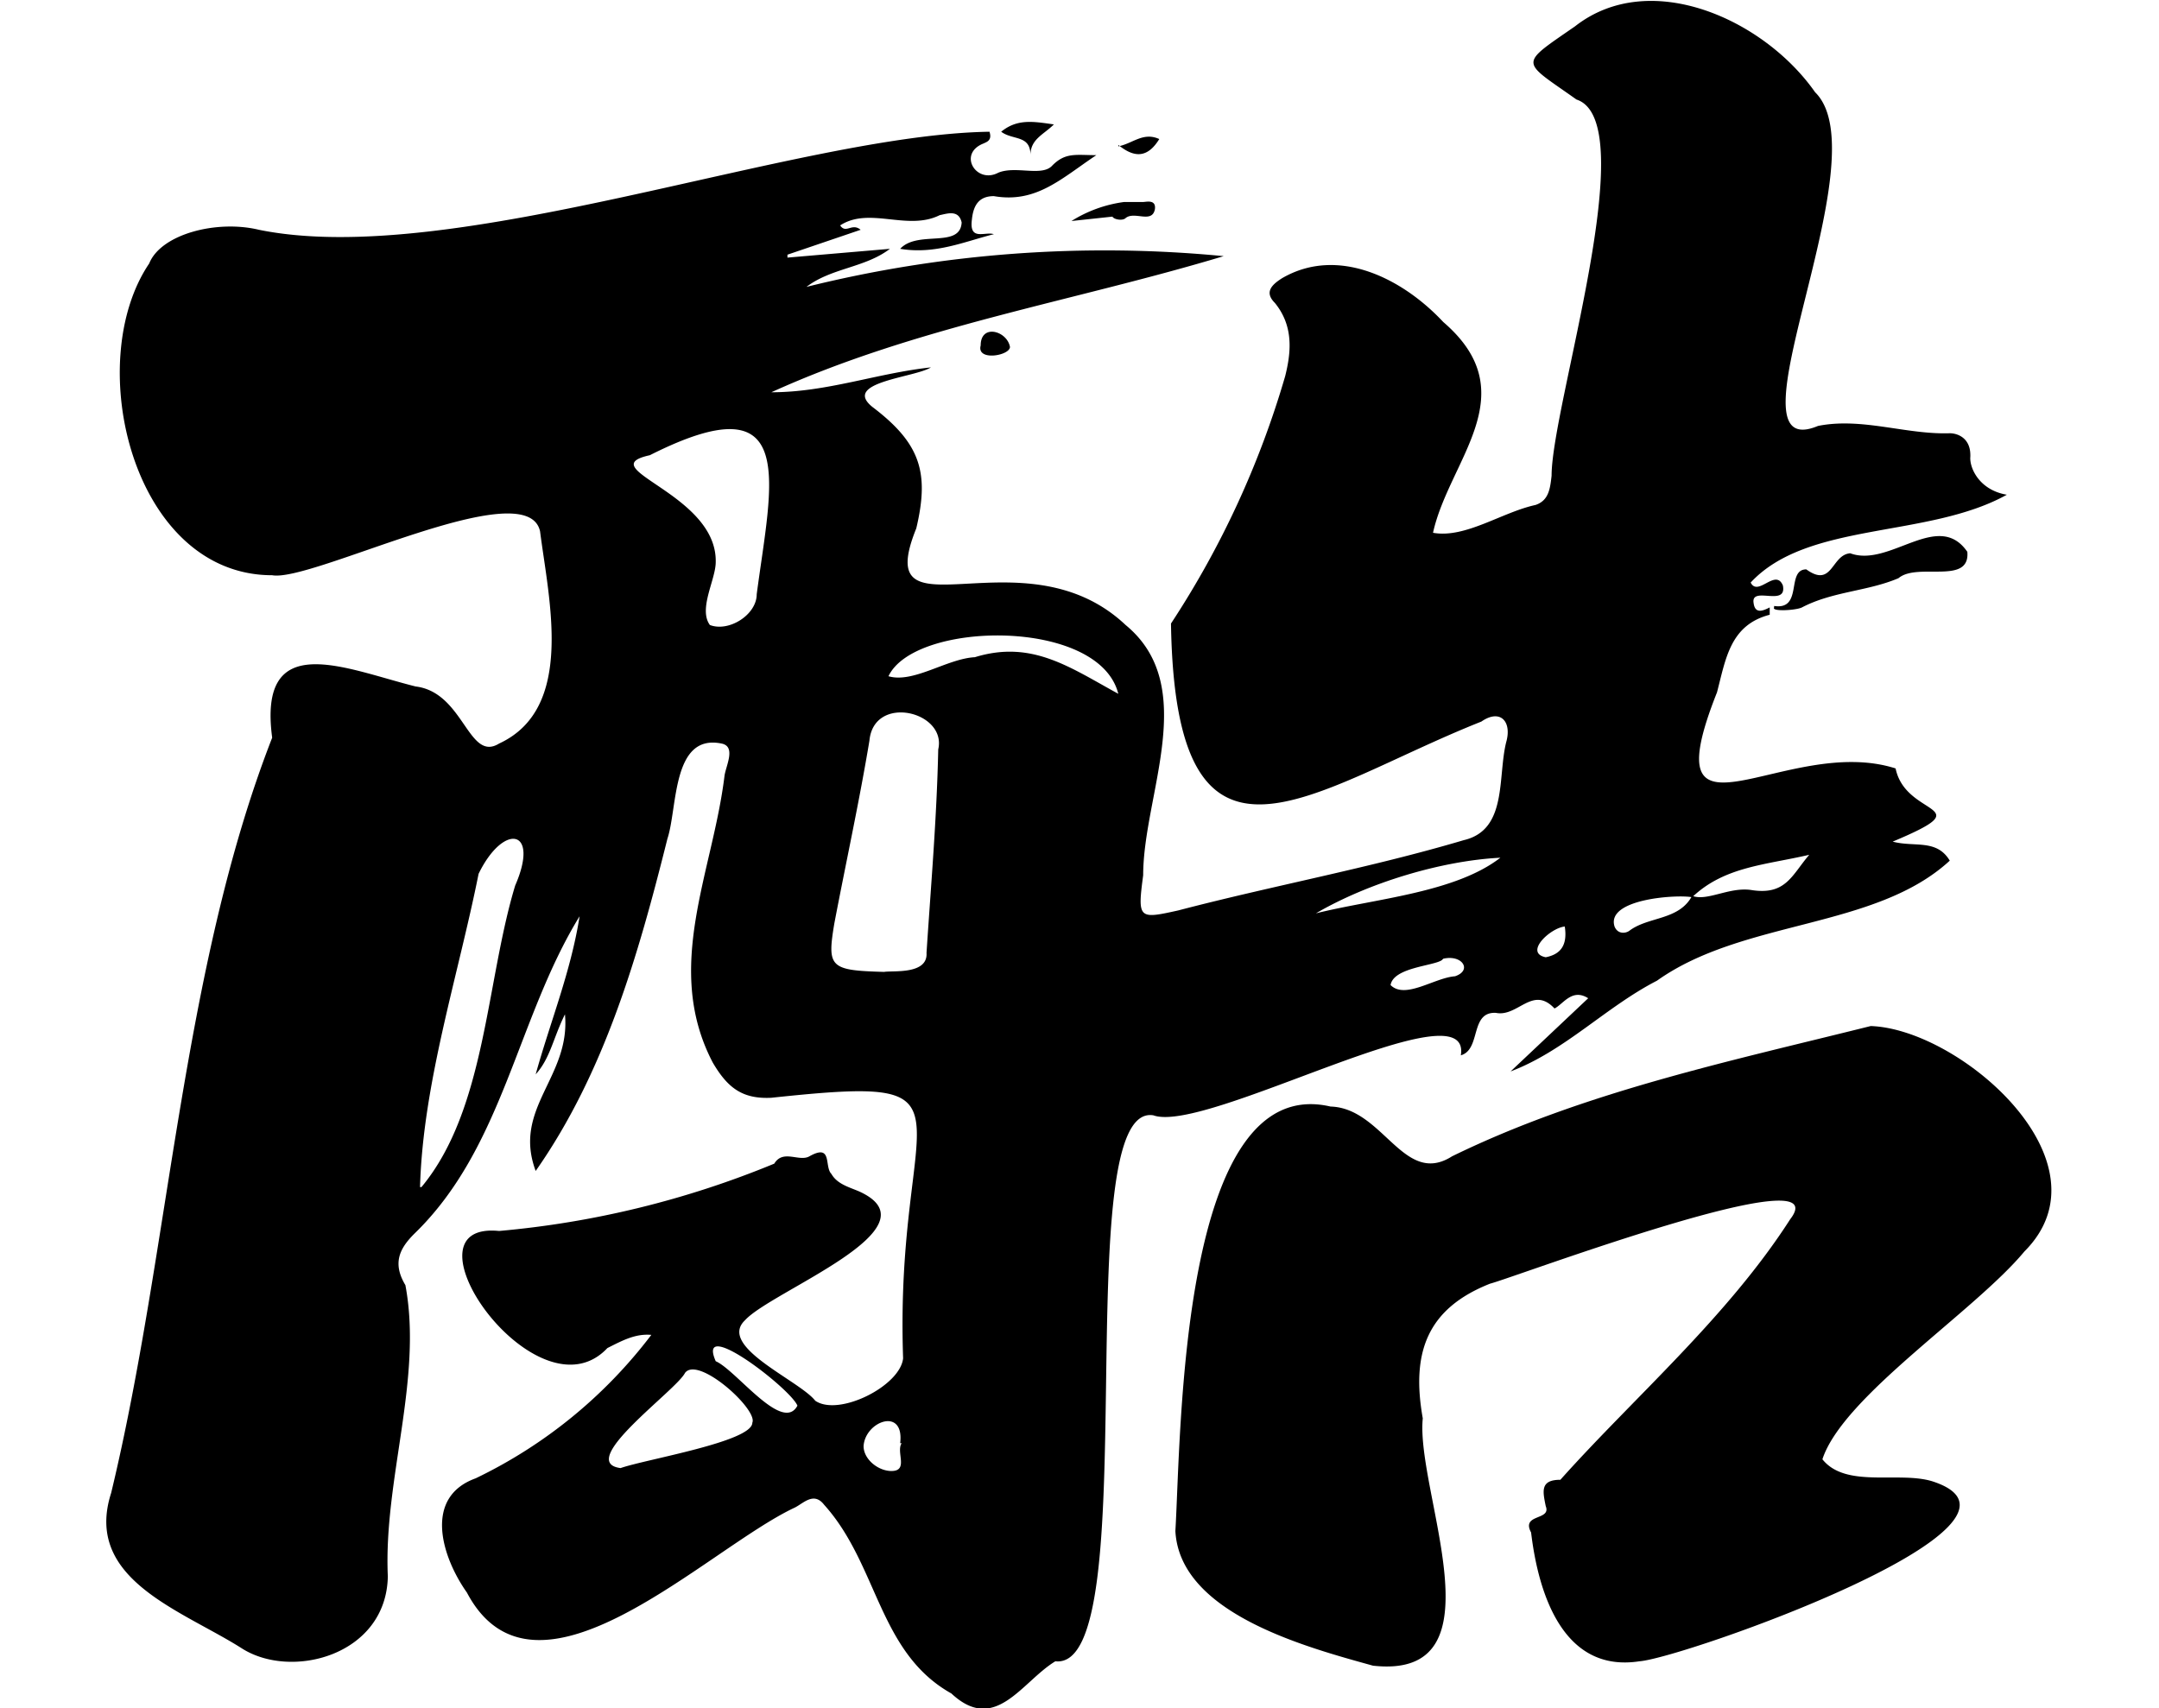
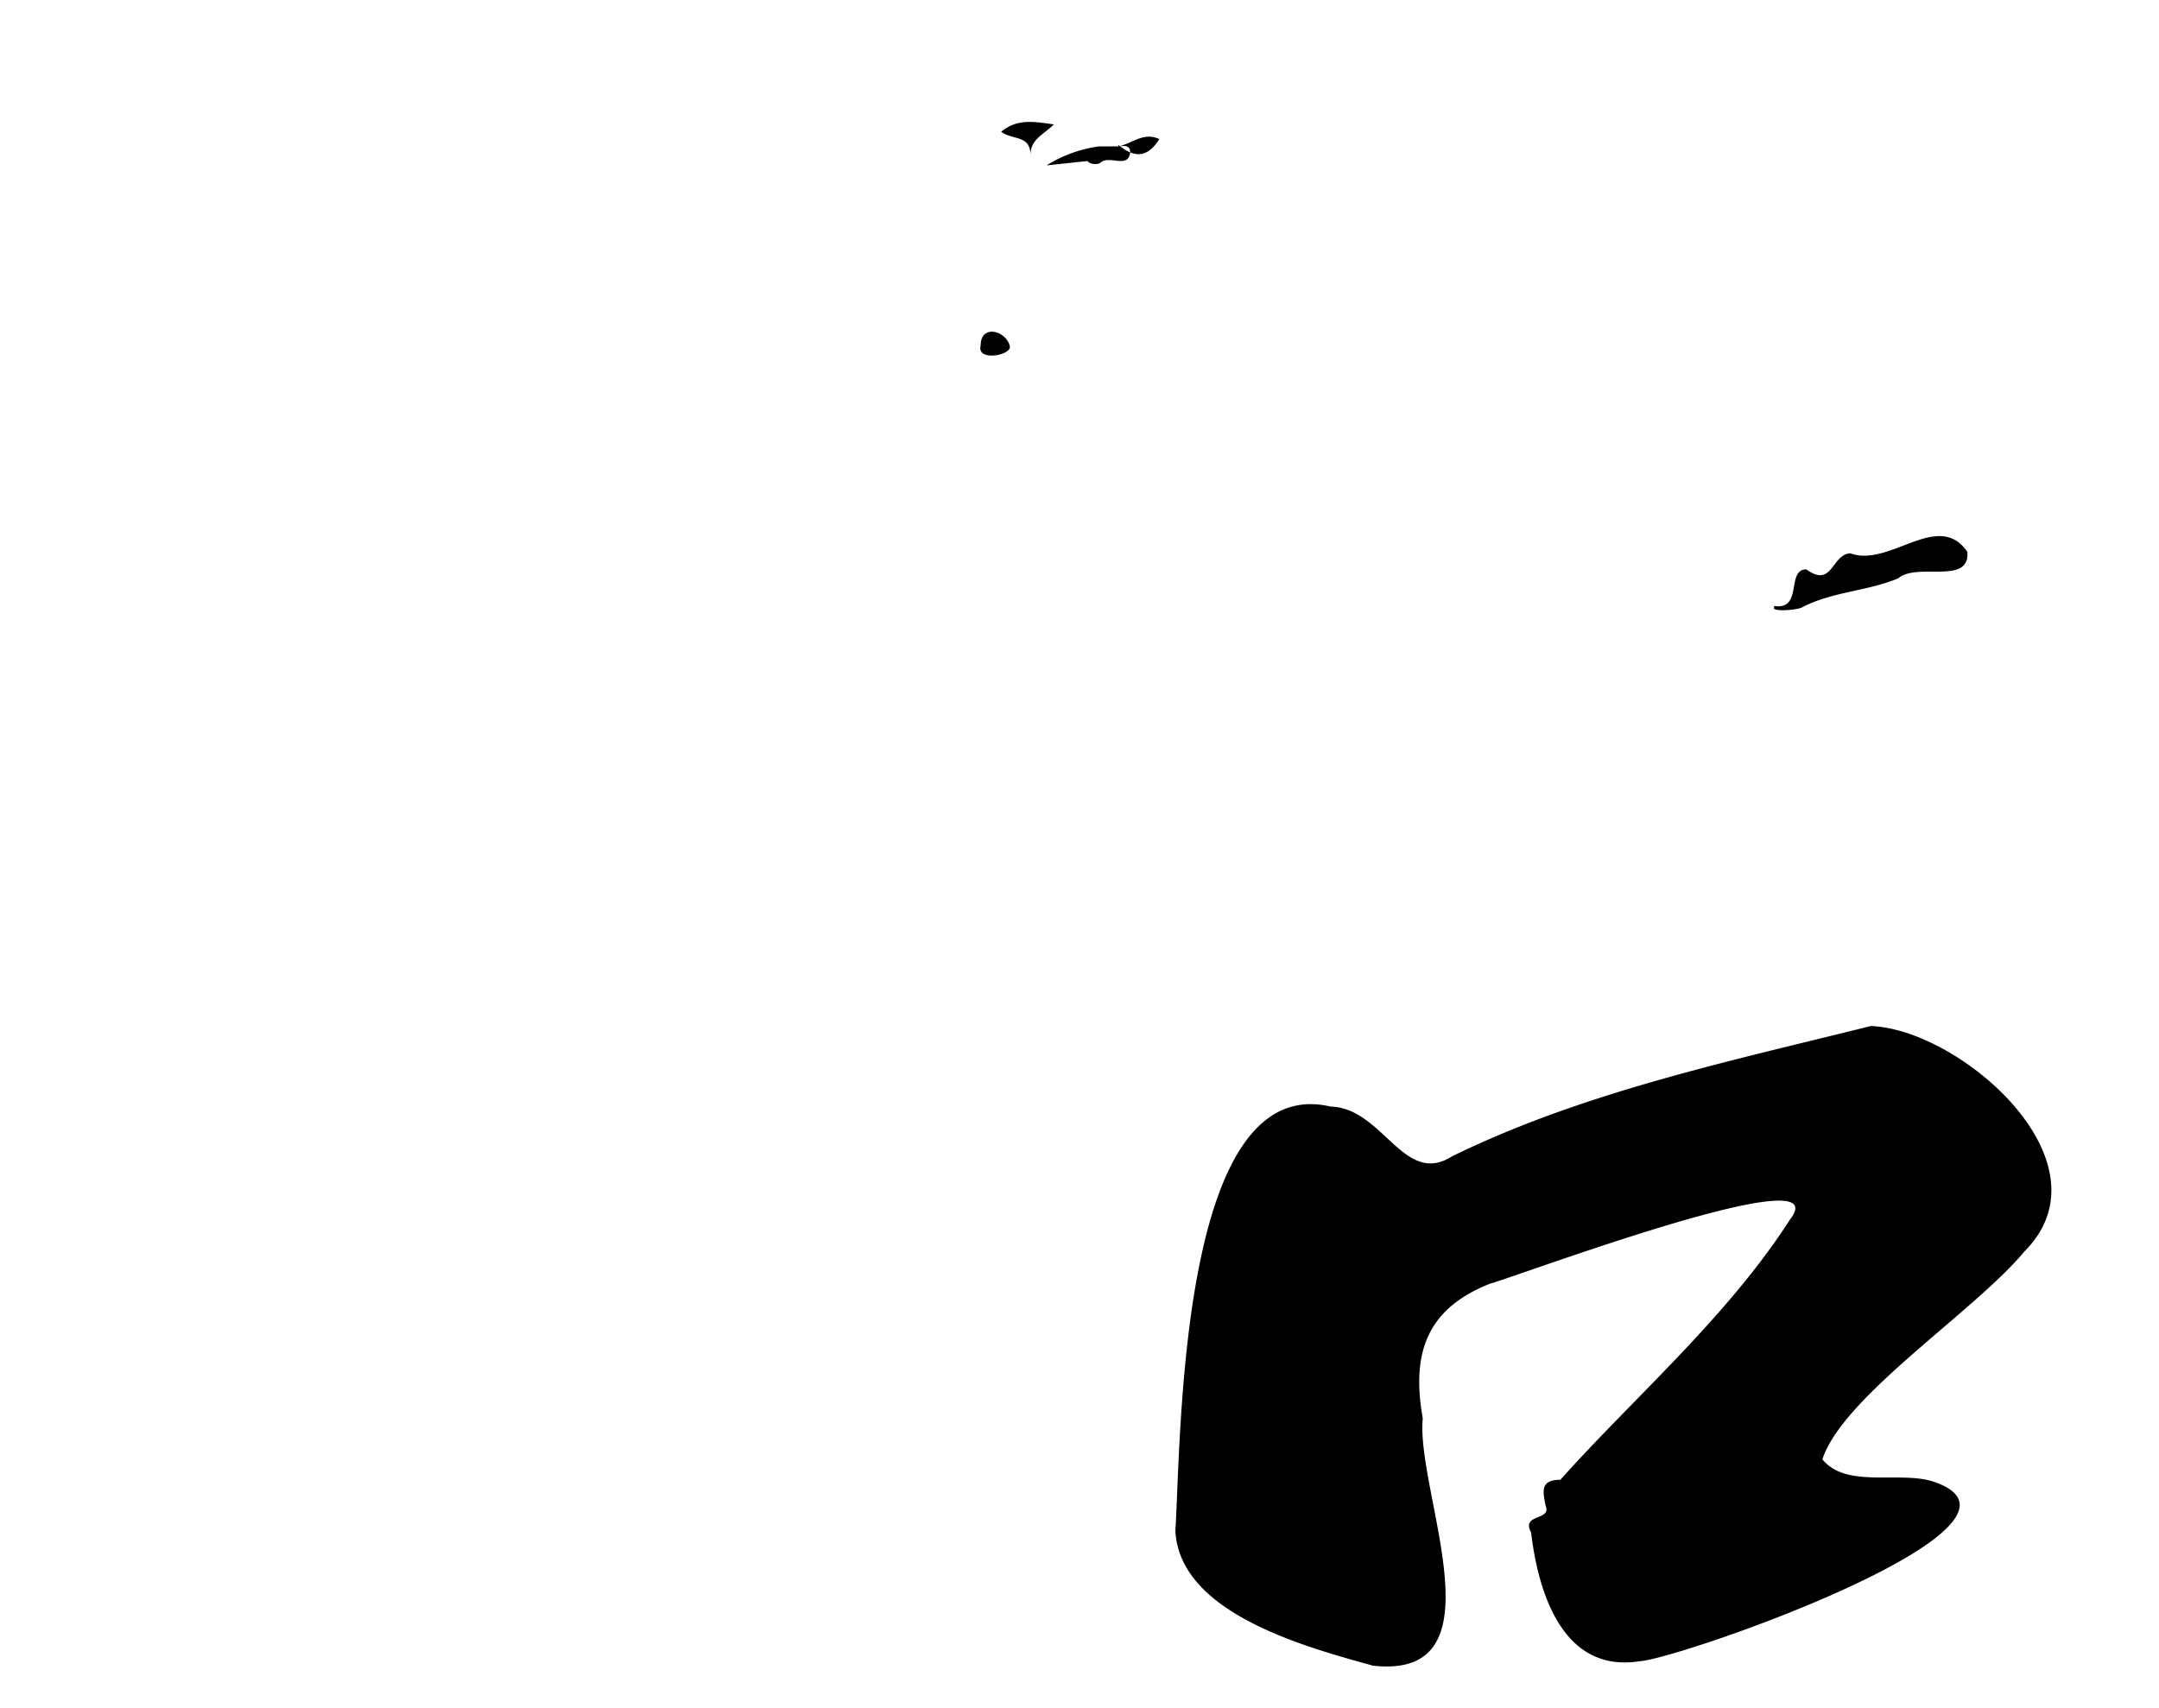
<svg xmlns="http://www.w3.org/2000/svg" data-name="kuketang.cn" viewBox="0 0 132.7 116.7" height="105">
  <g data-name="kuketang.cn">
-     <path d="M113.5 41.5v.5c-2.7.7-3 3-3.6 5.3-4.6 11.6 4.7 2.8 12.2 5.2.7 3.4 6 2.4-.2 5 1.5.4 3-.2 3.9 1.3-5.1 4.7-14.1 4-20 8.2-3.5 1.8-6.3 4.8-10 6.2l5.3-5c-1.1-.7-1.7.4-2.3.7-1.5-1.6-2.5.6-4 .3-1.8-.1-1 2.5-2.4 2.9.8-4.9-17.4 5.4-21 4.1-6-1-.4 38-6.7 37.3-2.3 1.4-4.1 5-7.1 2.2-5-2.8-5-8.8-8.7-12.9-.7-.9-1.4-.1-2 .2-6 2.8-17.7 14.7-22.4 5.8-1.7-2.4-3-6.5.6-7.8a33 33 0 0 0 12-9.8c-1.1-.1-2 .4-3 .9-4.8 5.1-14.5-8.7-7.4-8a64 64 0 0 0 18.8-4.6c.6-1 1.7-.1 2.4-.5 1.6-.9 1 .7 1.5 1.2.4.7 1.2.9 1.9 1.2 5.5 2.5-6 6.8-7.8 8.8-1.9 1.8 3.7 4.1 4.8 5.5 1.6 1.1 5.8-1 6-2.9-.6-17.4 6-19.4-9-17.8-2 .1-3-.7-4-2.4-3.4-6.5 0-13 .8-19.6.1-.7.8-2-.2-2.2-3.4-.7-3 4.4-3.7 6.5-2 8-4.3 16-9 22.7-1.6-4.3 2.4-6.4 2-10.7-.8 1.6-1 3-2 4.1 1-3.6 2.4-7 3-10.8-4.3 7-5.2 15.8-11.3 21.7-1 1-1.5 2-.6 3.5 1.2 6.4-1.5 13.3-1.2 19.9-.1 5.4-6.6 7.1-10 4.9C5 110-1.7 107.9.2 102c4-16.6 4.8-35.7 11-51.6-1-7.5 5-4.7 9.8-3.5 3.3.4 3.6 5.2 5.7 3.9 5.2-2.4 3.4-9.8 2.8-14.5-.9-4.1-15.6 3.5-18.3 3-9.5 0-13-14.5-8.4-21.3.8-2 4.6-3 7.5-2.3C23.6 18.4 47 9.2 60.2 9c.2.6-.2.7-.4.8-1.8.7-.5 2.8 1 2 1.2-.5 3 .3 3.7-.5.9-.9 1.6-.7 3-.7-2.4 1.6-4.1 3.3-7 2.8-1 0-1.4.6-1.5 1.6-.2 1.5.9.8 1.5 1-2 .5-4 1.4-6.4 1 1.2-1.3 4.1 0 4.2-1.8-.2-.9-1-.6-1.5-.5-2.2 1.1-4.8-.6-6.8.7.4.6.8-.2 1.4.3l-5 1.7v.2l7-.6c-1.7 1.3-4 1.3-5.7 2.6a84.5 84.5 0 0 1 28.5-2.1c-10.3 3.1-21 4.8-30.9 9.3 3.8 0 7.2-1.3 10.9-1.7-1.1.7-6.1 1-4 2.7 3.3 2.5 3.9 4.5 3 8.3-3.2 7.9 7.3 0 14.3 6.6 5.1 4.2 1.2 11.6 1.2 17.1-.4 3-.3 3 2.4 2.4 6.5-1.7 13.1-2.9 19.5-4.8 3-.7 2.3-4.3 2.9-6.7.4-1.4-.4-2.3-1.7-1.4-11.6 4.6-20.9 12.7-21.2-6.7a62.6 62.6 0 0 0 7.8-16.9c.4-1.6.6-3.4-.7-5-.7-.7-.3-1.2.5-1.7 3.8-2.2 8.2 0 11 3 5.7 4.9.4 9.4-.7 14.4 2.2.4 4.7-1.4 7-1.9.9-.3 1-1.1 1.1-2 0-4.8 6.3-24.2 1.7-25.7-3.8-2.7-4-2.3-.1-5 5.1-4 12.9-.5 16.4 4.5 4.6 4.5-6.5 25.6.2 22.8 3-.6 6 .6 9 .5.5 0 1.5.3 1.4 1.7 0 .8.7 2.2 2.5 2.5-5.4 3-13.6 1.8-17.5 6 .5 1 1.7-1 2.2.2.3 1.5-2.2 0-2 1.2.1.8.7.5 1.1.3Zm-5.3 19.7c1 .4 2.5-.6 4-.4 2.4.4 2.8-1 4-2.4-3 .7-5.8.8-8 2.9-1-.2-5.9.1-5.3 2 .2.5.7.5 1 .3 1.3-1 3.4-.7 4.3-2.4ZM53 66.4c.6-.1 3 .2 2.9-1.3.3-4.6.7-9.2.8-13.9.6-2.6-4.4-3.8-4.7-.6-.7 4.2-1.6 8.3-2.4 12.5-.5 3-.3 3.2 3.4 3.3Zm-11.5-28c0 1.2-1.2 3.2-.4 4.3 1.3.5 3.2-.7 3.2-2.1 1-7.6 3-14.7-7.3-9.5-4.1.9 4.6 2.6 4.5 7.3ZM21.4 81.1c4.4-5.3 4.4-14 6.4-20.6 1.7-3.9-.8-4.3-2.5-.8-1.4 7-3.8 14.3-4 21.4ZM35 100.3c1.7-.6 9-1.8 9-3.1.4-.9-3.7-4.6-4.6-3.4-.6 1.2-7.5 6.1-4.4 6.5Zm34-52.9c-1.3-5.2-13.9-5-15.7-1.2 1.7.5 4-1.2 5.9-1.3 3.9-1.2 6.5.7 9.8 2.5Zm13.5 15c4-1 9.5-1.4 12.6-3.8-4 .2-9 1.7-12.6 3.8ZM47.1 96.1c-.2-1-7-6.3-5.6-3.1 1.4.6 4.6 5 5.6 3Zm7 2.5c.3-2.5-2.4-1.5-2.5.2 0 .9 1 1.7 1.9 1.7 1.2 0 .3-1.3.7-1.9Zm37-33c-.6.4-3.3.5-3.5 1.7 1 1 3-.5 4.4-.6 1.2-.4.5-1.5-.8-1.2Zm8.4-2.3c-1 .1-2.8 1.8-1.3 2.1 1-.2 1.5-.8 1.3-2.1Z" />
-     <path d="M89.8 96.9c-.5 5 5.6 17.9-3.4 16.9-4.7-1.3-13.2-3.6-13.5-9.2.4-6.7.3-31.4 10.6-29 3.6.1 5 5.5 8.3 3.4 9-4.4 19-6.5 28.6-8.9 6.1.2 16.6 9.3 10.5 15.4-3.4 4.1-12.4 9.9-13.8 14.2 1.6 2 5.2.8 7.5 1.5 9 2.9-17.1 12.1-20 12.3-5.2.8-6.9-4.6-7.4-8.8-.7-1.3 1.4-.8 1-1.8-.2-1-.4-1.8 1-1.8 5-5.6 11.4-11.1 15.7-17.8 3.4-4.4-18.9 4-20.5 4.4-4.3 1.7-5.4 4.7-4.6 9.2Zm24-55.5c2 .3.8-2.5 2.2-2.5 1.8 1.3 1.7-1 3-1.1 2.7 1 6-3 8-.1.2 2.3-3.4.7-4.7 1.8-2.1.9-4.5.9-6.6 2-.4.2-2.1.3-1.9 0ZM64.6 8.5c-.7.7-1.6 1-1.6 2.1 0-1.4-1.2-1-2-1.6 1.1-.9 2.2-.7 3.6-.5Zm-3 15.2c0 .6-2.3 1-2-.1 0-1.5 1.8-1 2 .1ZM69 10c1-.2 1.7-1 2.8-.5-.8 1.3-1.7 1.3-2.8.4Zm1.7 3.8h-1.3a9 9 0 0 0-3.6 1.3l2.8-.3c.1.2.7.3.9.1.6-.5 1.8.4 2-.6.1-.7-.6-.5-.8-.5Z" />
+     <path d="M89.8 96.9c-.5 5 5.6 17.9-3.4 16.9-4.7-1.3-13.2-3.6-13.5-9.2.4-6.7.3-31.4 10.6-29 3.6.1 5 5.5 8.3 3.4 9-4.4 19-6.5 28.6-8.9 6.1.2 16.6 9.3 10.5 15.4-3.4 4.1-12.4 9.9-13.8 14.2 1.6 2 5.2.8 7.5 1.5 9 2.9-17.1 12.1-20 12.3-5.2.8-6.9-4.6-7.4-8.8-.7-1.3 1.4-.8 1-1.8-.2-1-.4-1.8 1-1.8 5-5.6 11.4-11.1 15.7-17.8 3.4-4.4-18.9 4-20.5 4.4-4.3 1.7-5.4 4.7-4.6 9.2Zm24-55.5c2 .3.8-2.5 2.2-2.5 1.8 1.3 1.7-1 3-1.1 2.7 1 6-3 8-.1.2 2.3-3.4.7-4.7 1.8-2.1.9-4.5.9-6.6 2-.4.2-2.1.3-1.9 0ZM64.6 8.5c-.7.7-1.6 1-1.6 2.1 0-1.4-1.2-1-2-1.6 1.1-.9 2.2-.7 3.6-.5Zm-3 15.2c0 .6-2.3 1-2-.1 0-1.5 1.8-1 2 .1ZM69 10c1-.2 1.7-1 2.8-.5-.8 1.3-1.7 1.3-2.8.4Zh-1.3a9 9 0 0 0-3.6 1.3l2.8-.3c.1.2.7.3.9.1.6-.5 1.8.4 2-.6.1-.7-.6-.5-.8-.5Z" />
  </g>
</svg>